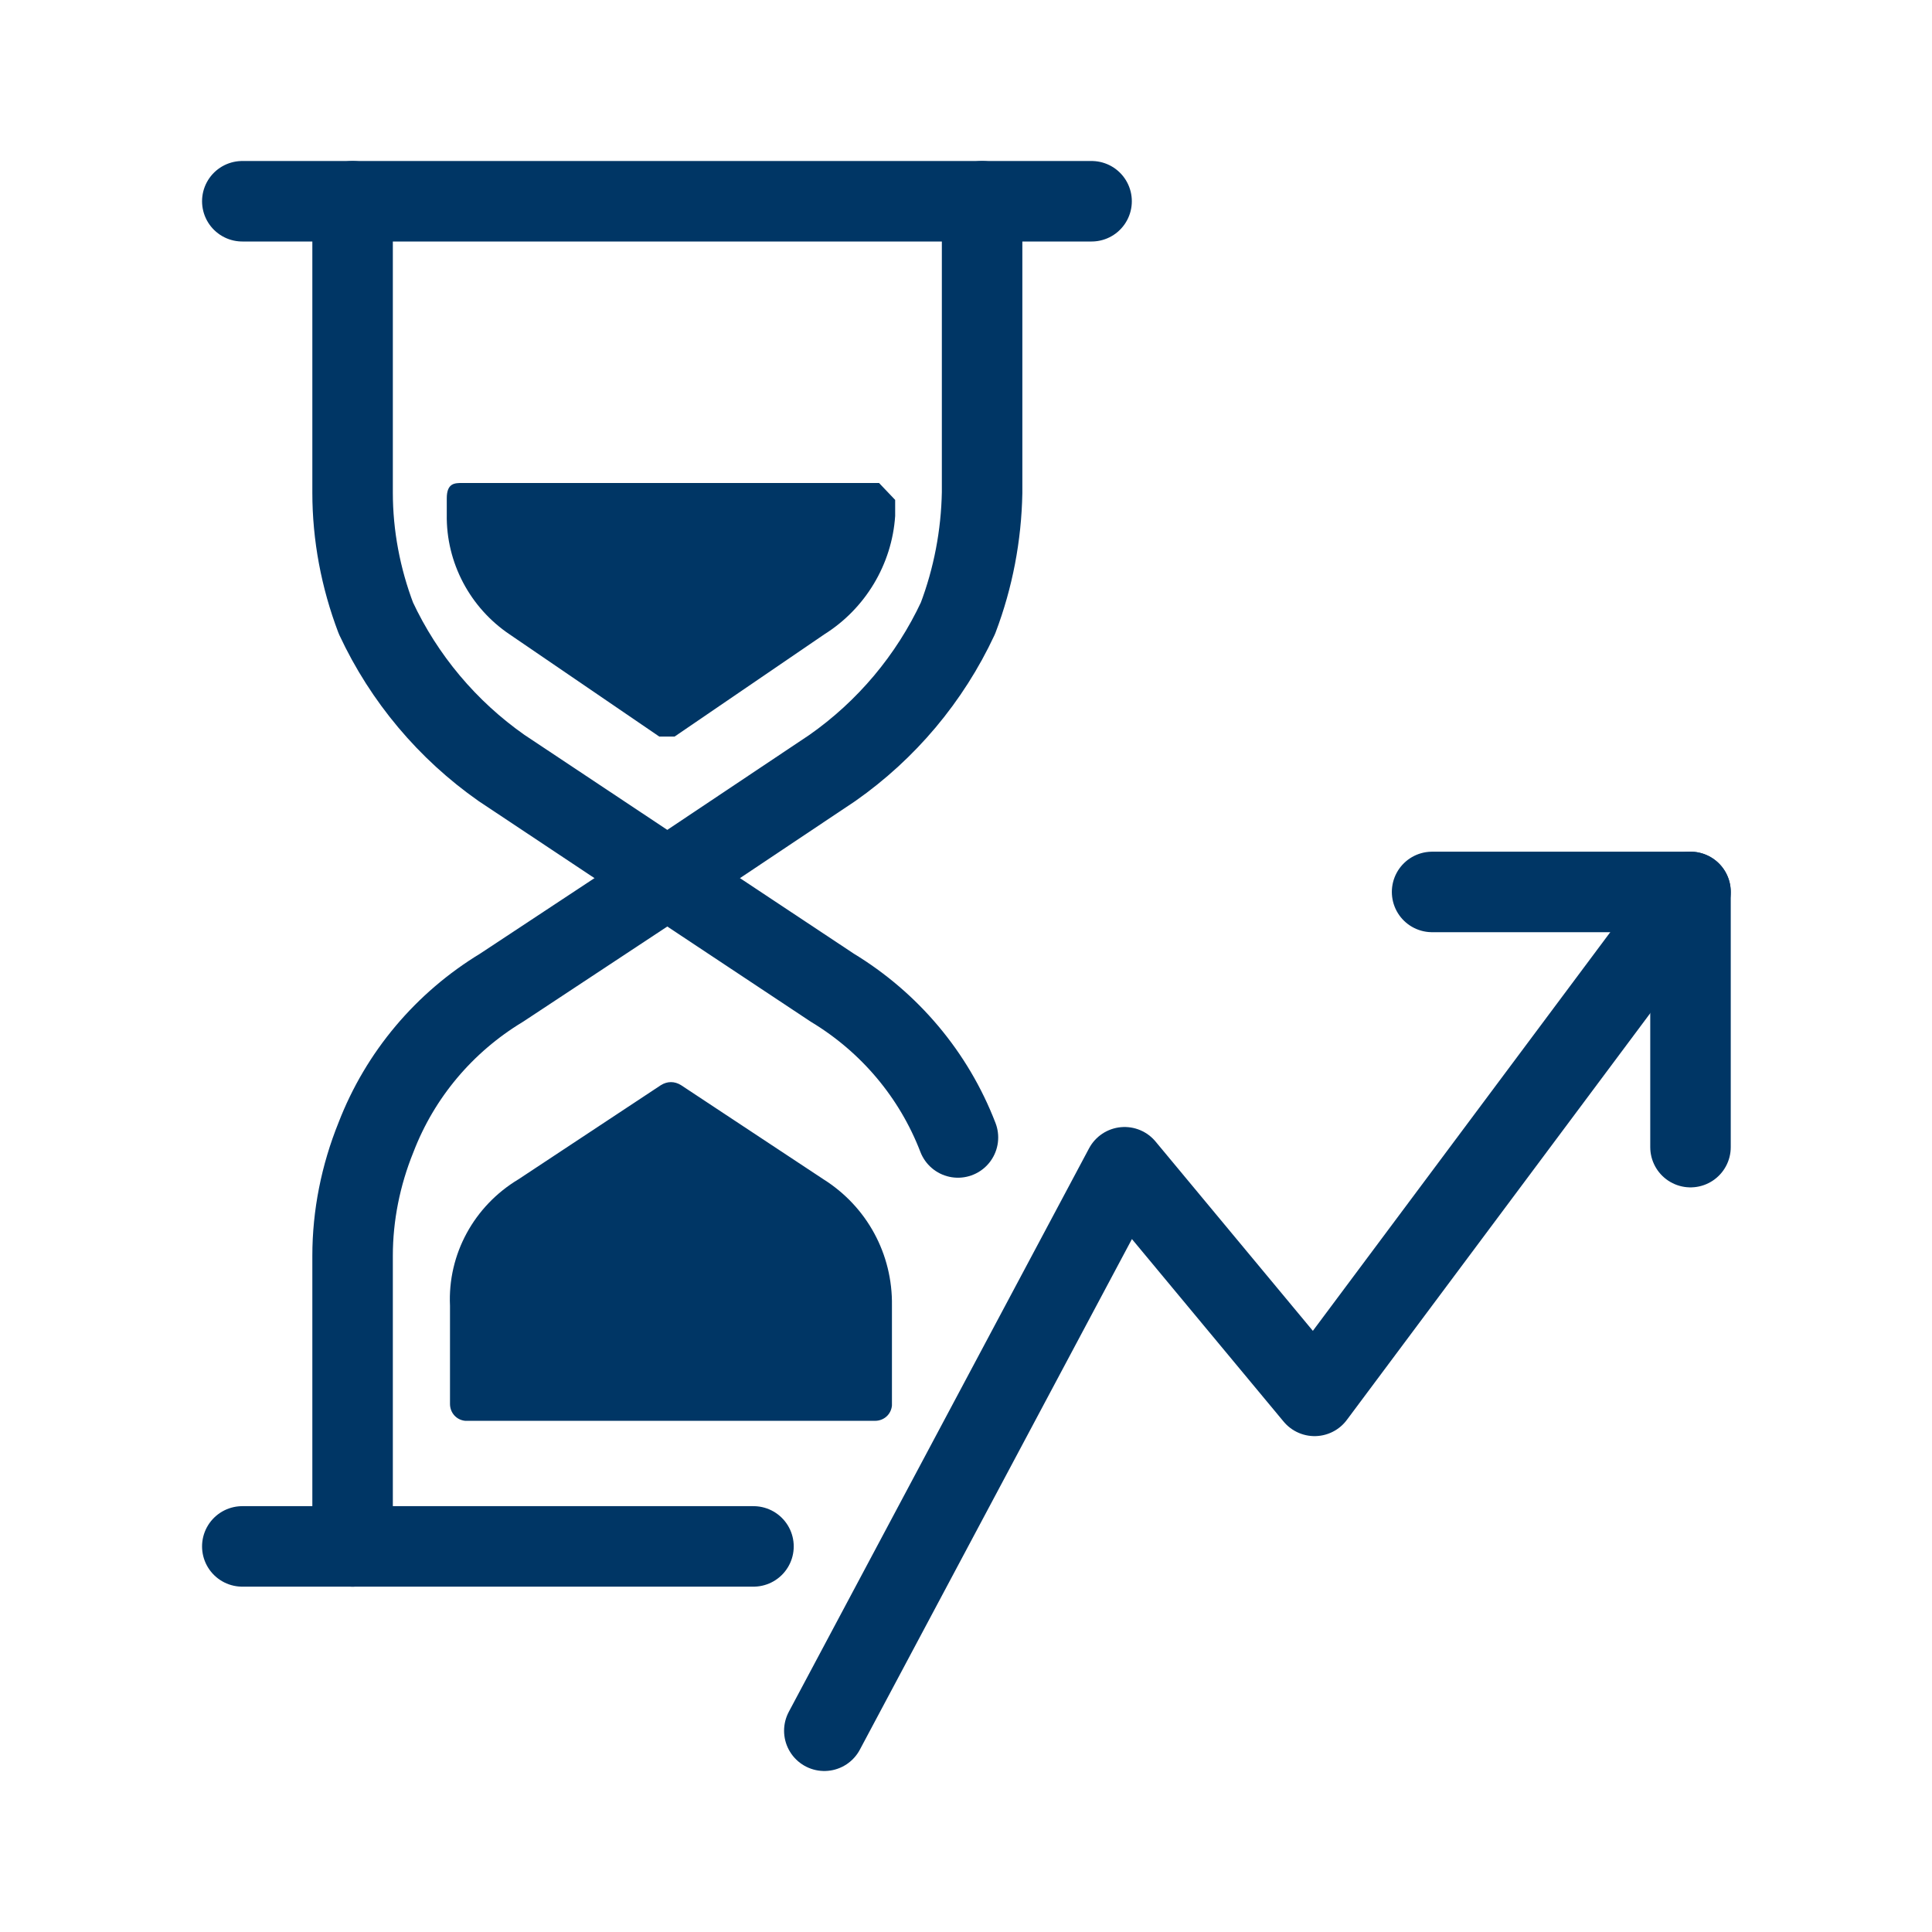
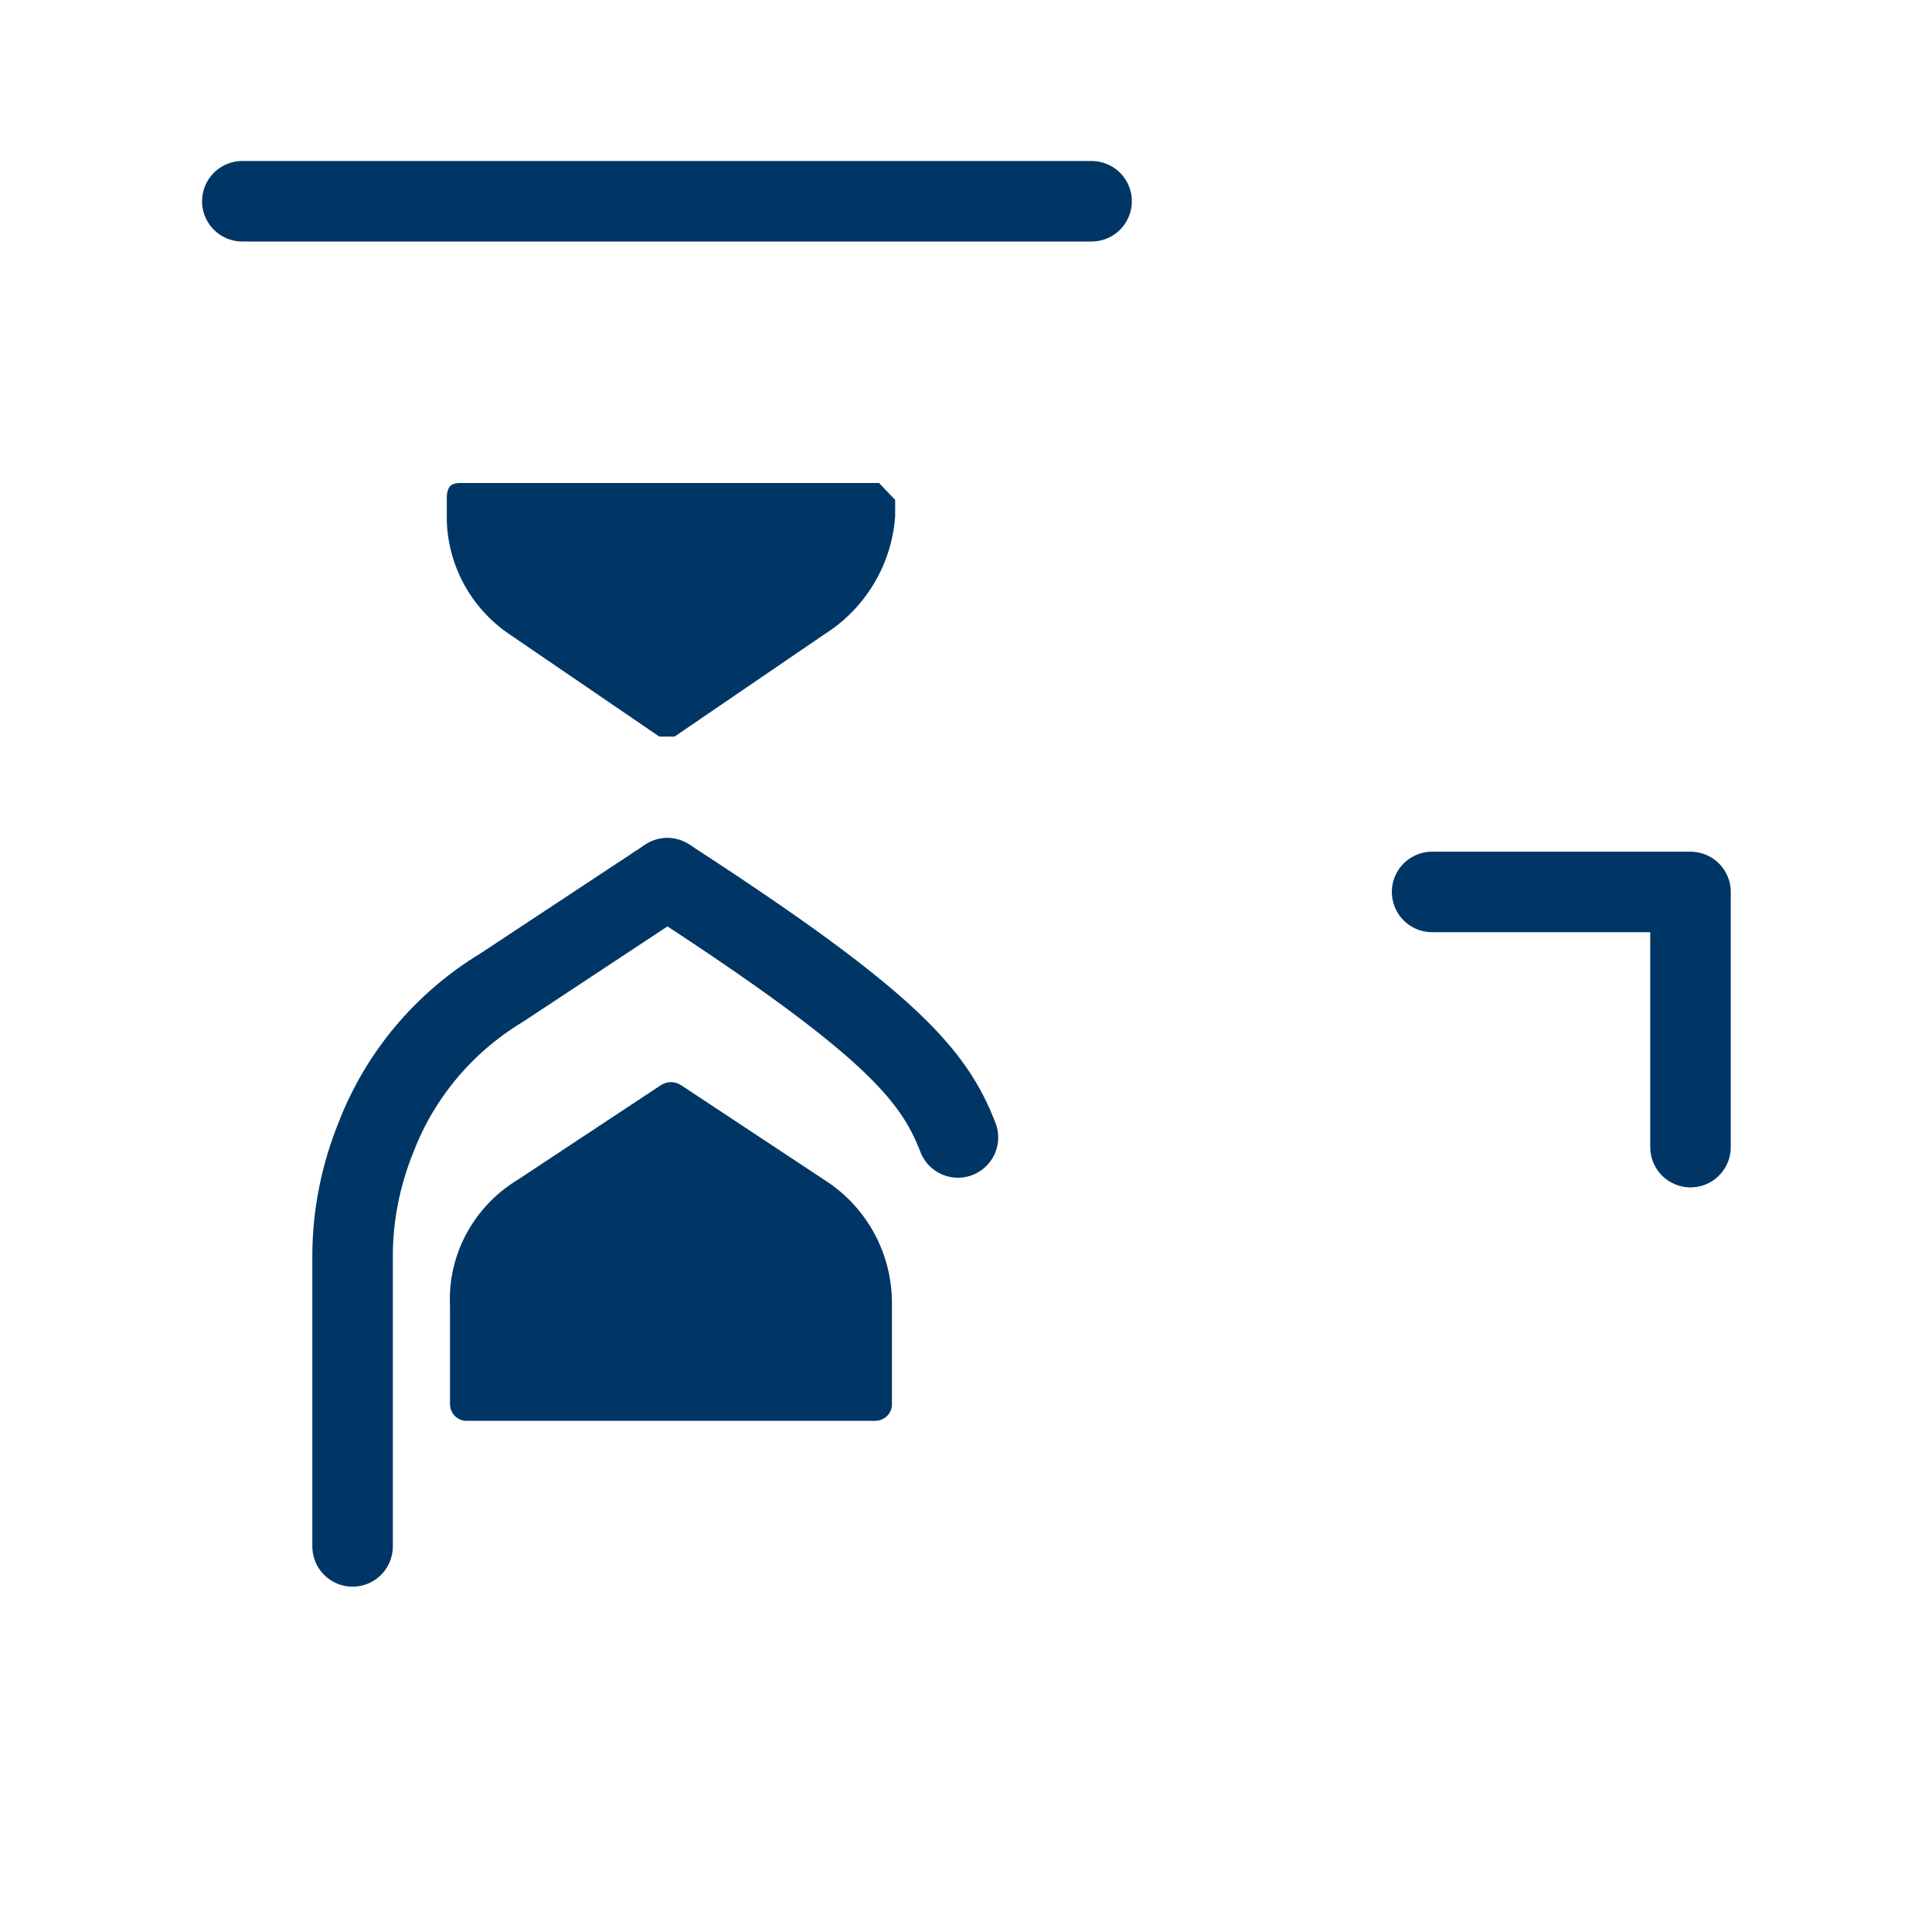
<svg xmlns="http://www.w3.org/2000/svg" width="24" height="24" viewBox="0 0 24 24" fill="none">
  <path d="M3.01 2.5H13.56" stroke="#003665" stroke-linecap="round" stroke-linejoin="round" />
-   <path d="M8.29 10.91L10.34 9.54C11.01 9.07 11.55 8.43 11.9 7.68C12.09 7.18 12.19 6.65 12.2 6.12V2.5" stroke="#003665" stroke-linecap="round" stroke-linejoin="round" />
-   <path d="M8.29 10.91L6.23 9.54C5.56 9.07 5.02 8.43 4.67 7.68C4.48 7.18 4.38 6.65 4.38 6.12V2.5" stroke="#003665" stroke-linecap="round" stroke-linejoin="round" />
-   <path d="M9.36 19.21H3.01" stroke="#003665" stroke-linecap="round" stroke-linejoin="round" />
  <path d="M8.29 10.91L6.23 12.27C5.52 12.7 4.97 13.35 4.67 14.13C4.48 14.6 4.38 15.1 4.38 15.6V19.21" stroke="#003665" stroke-linecap="round" stroke-linejoin="round" />
-   <path d="M8.29 10.91L10.34 12.27C11.05 12.7 11.6 13.35 11.9 14.13" stroke="#003665" stroke-linecap="round" stroke-linejoin="round" />
+   <path d="M8.29 10.91C11.05 12.7 11.6 13.35 11.9 14.13" stroke="#003665" stroke-linecap="round" stroke-linejoin="round" />
  <path d="M6.33 7.88L8.19 9.15H8.38L10.24 7.88C10.75 7.56 11.08 7.01 11.12 6.41V6.21L10.92 6H5.74C5.65 6 5.55 6 5.55 6.19V6.39C5.54 6.99 5.84 7.55 6.33 7.88Z" fill="#003665" />
-   <path d="M10.24 21.5L13.97 14.5L16.33 17.34L21 11.08" stroke="#003665" stroke-linecap="round" stroke-linejoin="round" />
  <path d="M17.79 11.08H21V14.25" stroke="#003665" stroke-linecap="round" stroke-linejoin="round" />
  <path d="M10.23 14.65L8.46 13.48C8.38 13.43 8.29 13.43 8.21 13.48L6.44 14.65C5.89 14.98 5.56 15.58 5.59 16.22V17.44C5.59 17.55 5.67 17.64 5.78 17.65H10.87C10.98 17.65 11.07 17.57 11.08 17.46V16.22C11.09 15.58 10.77 14.99 10.23 14.65Z" fill="#003665" />
</svg>